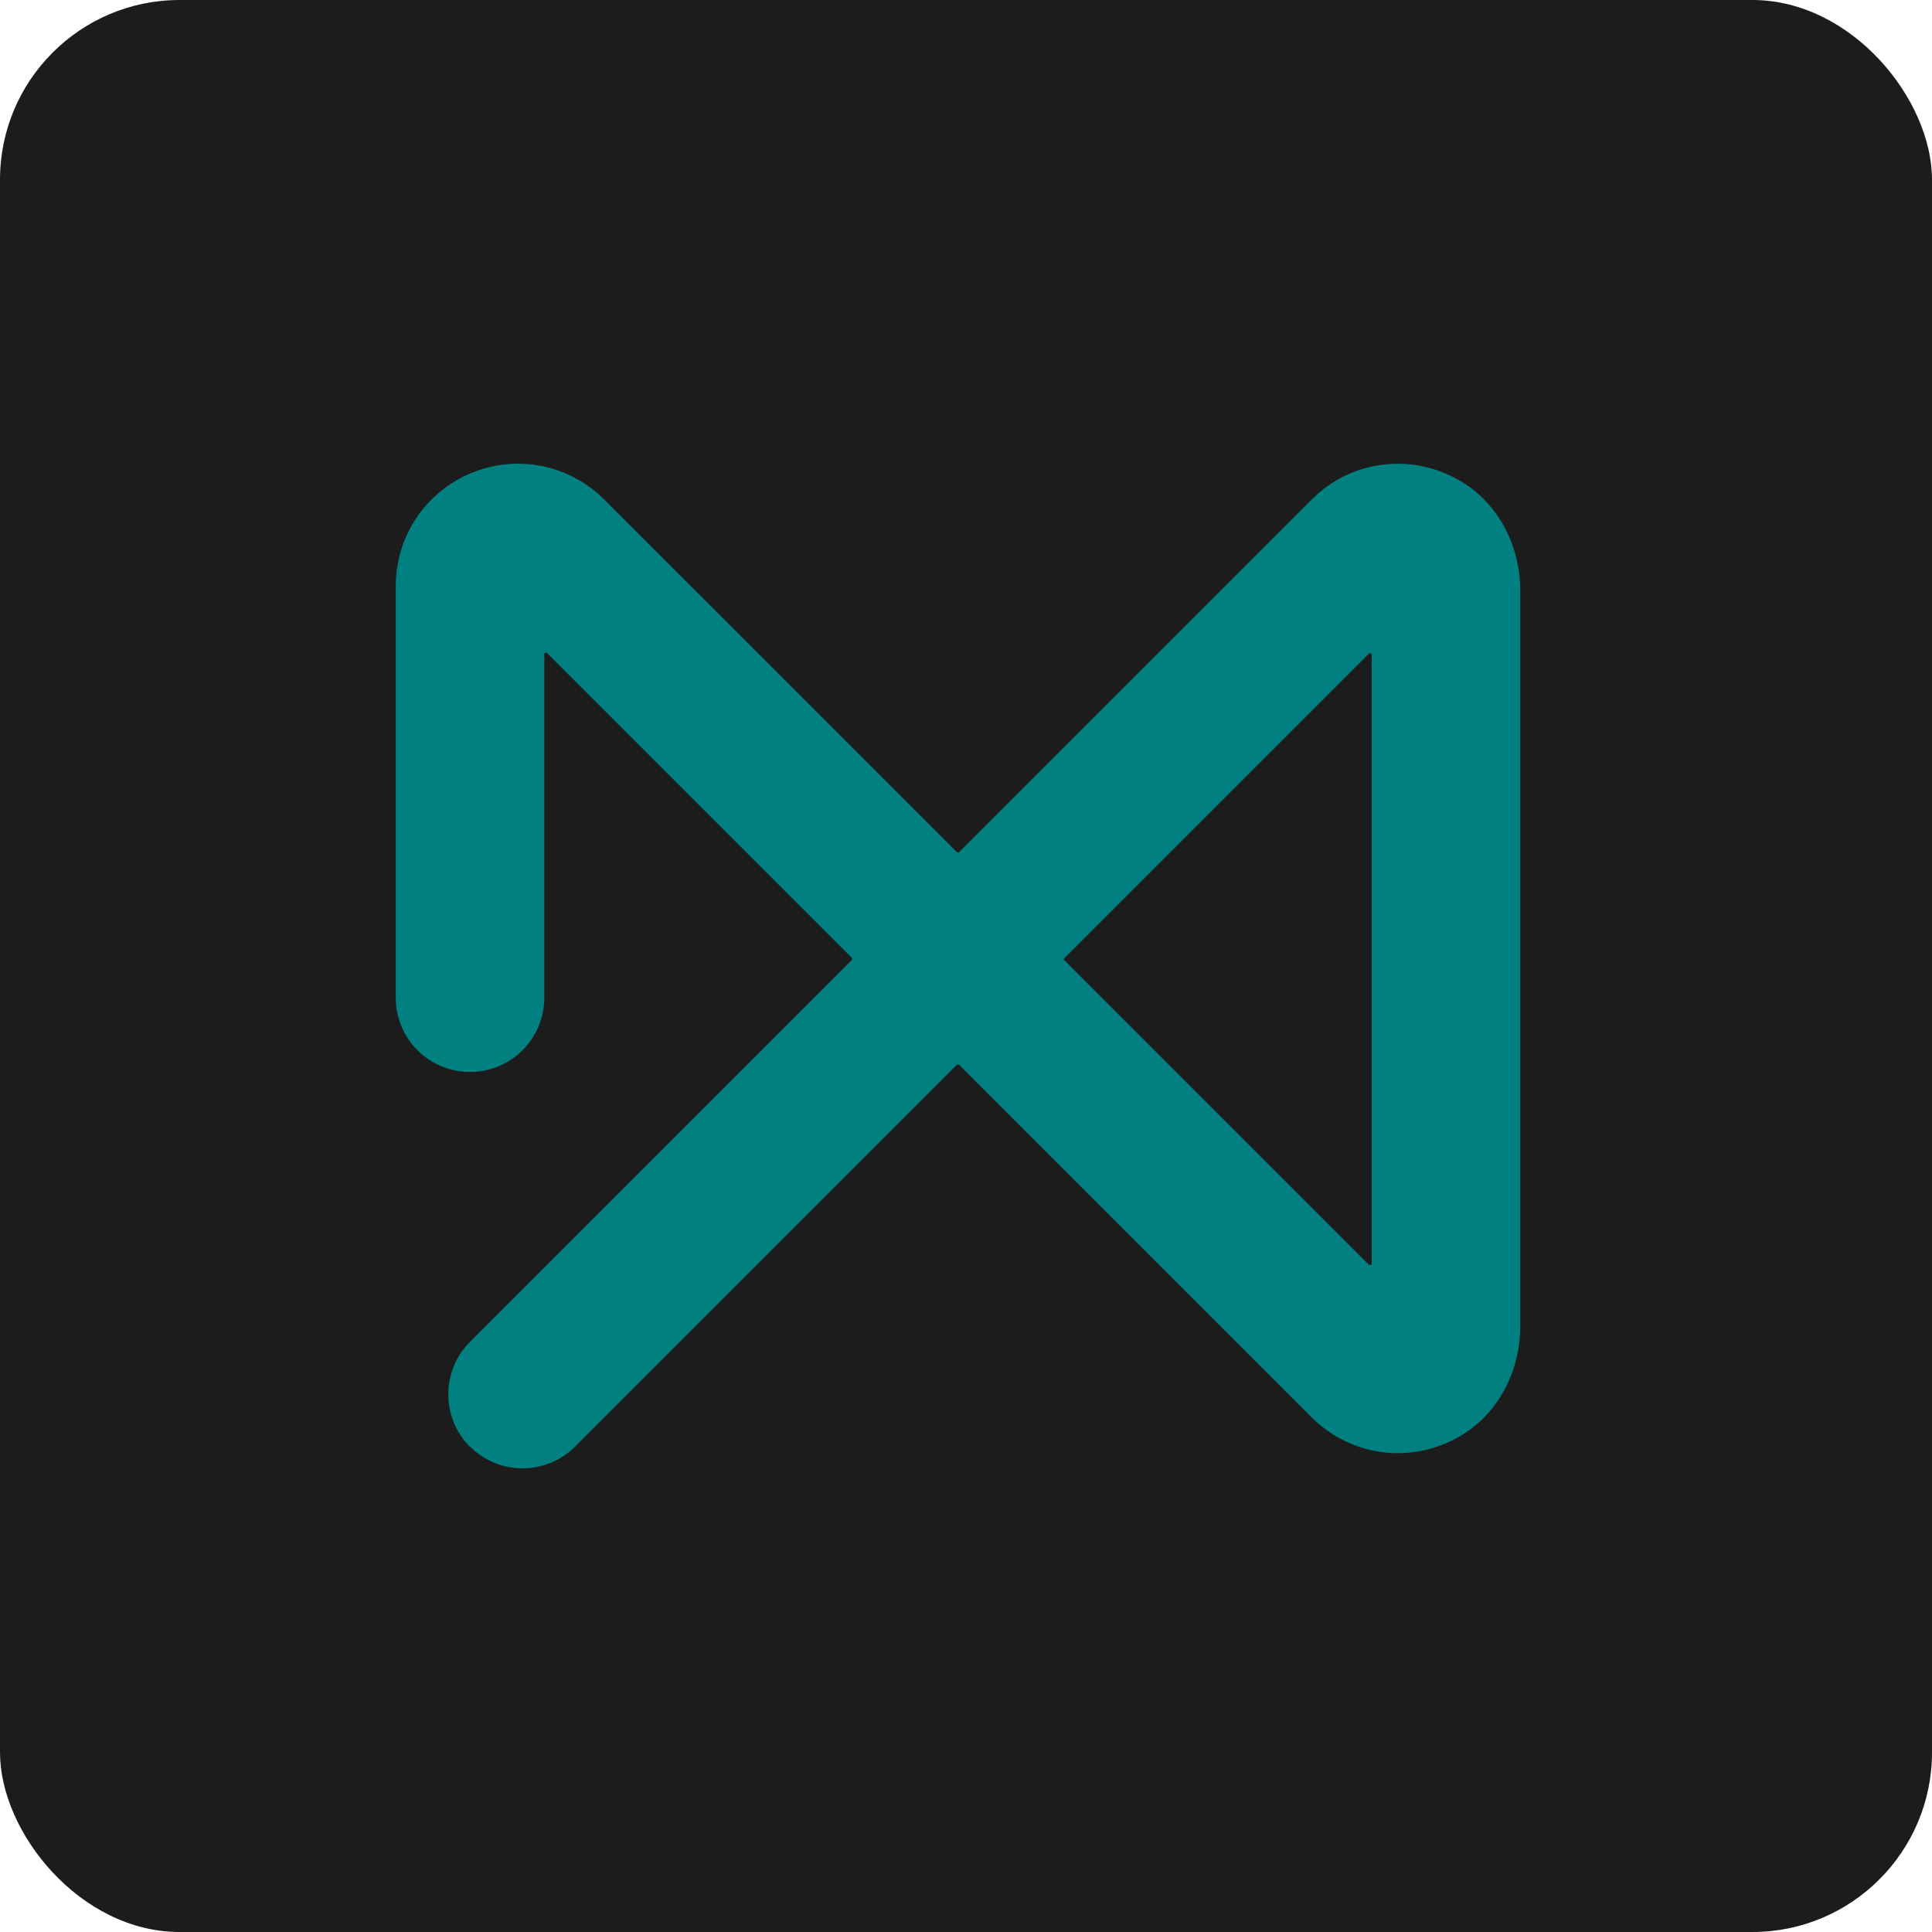
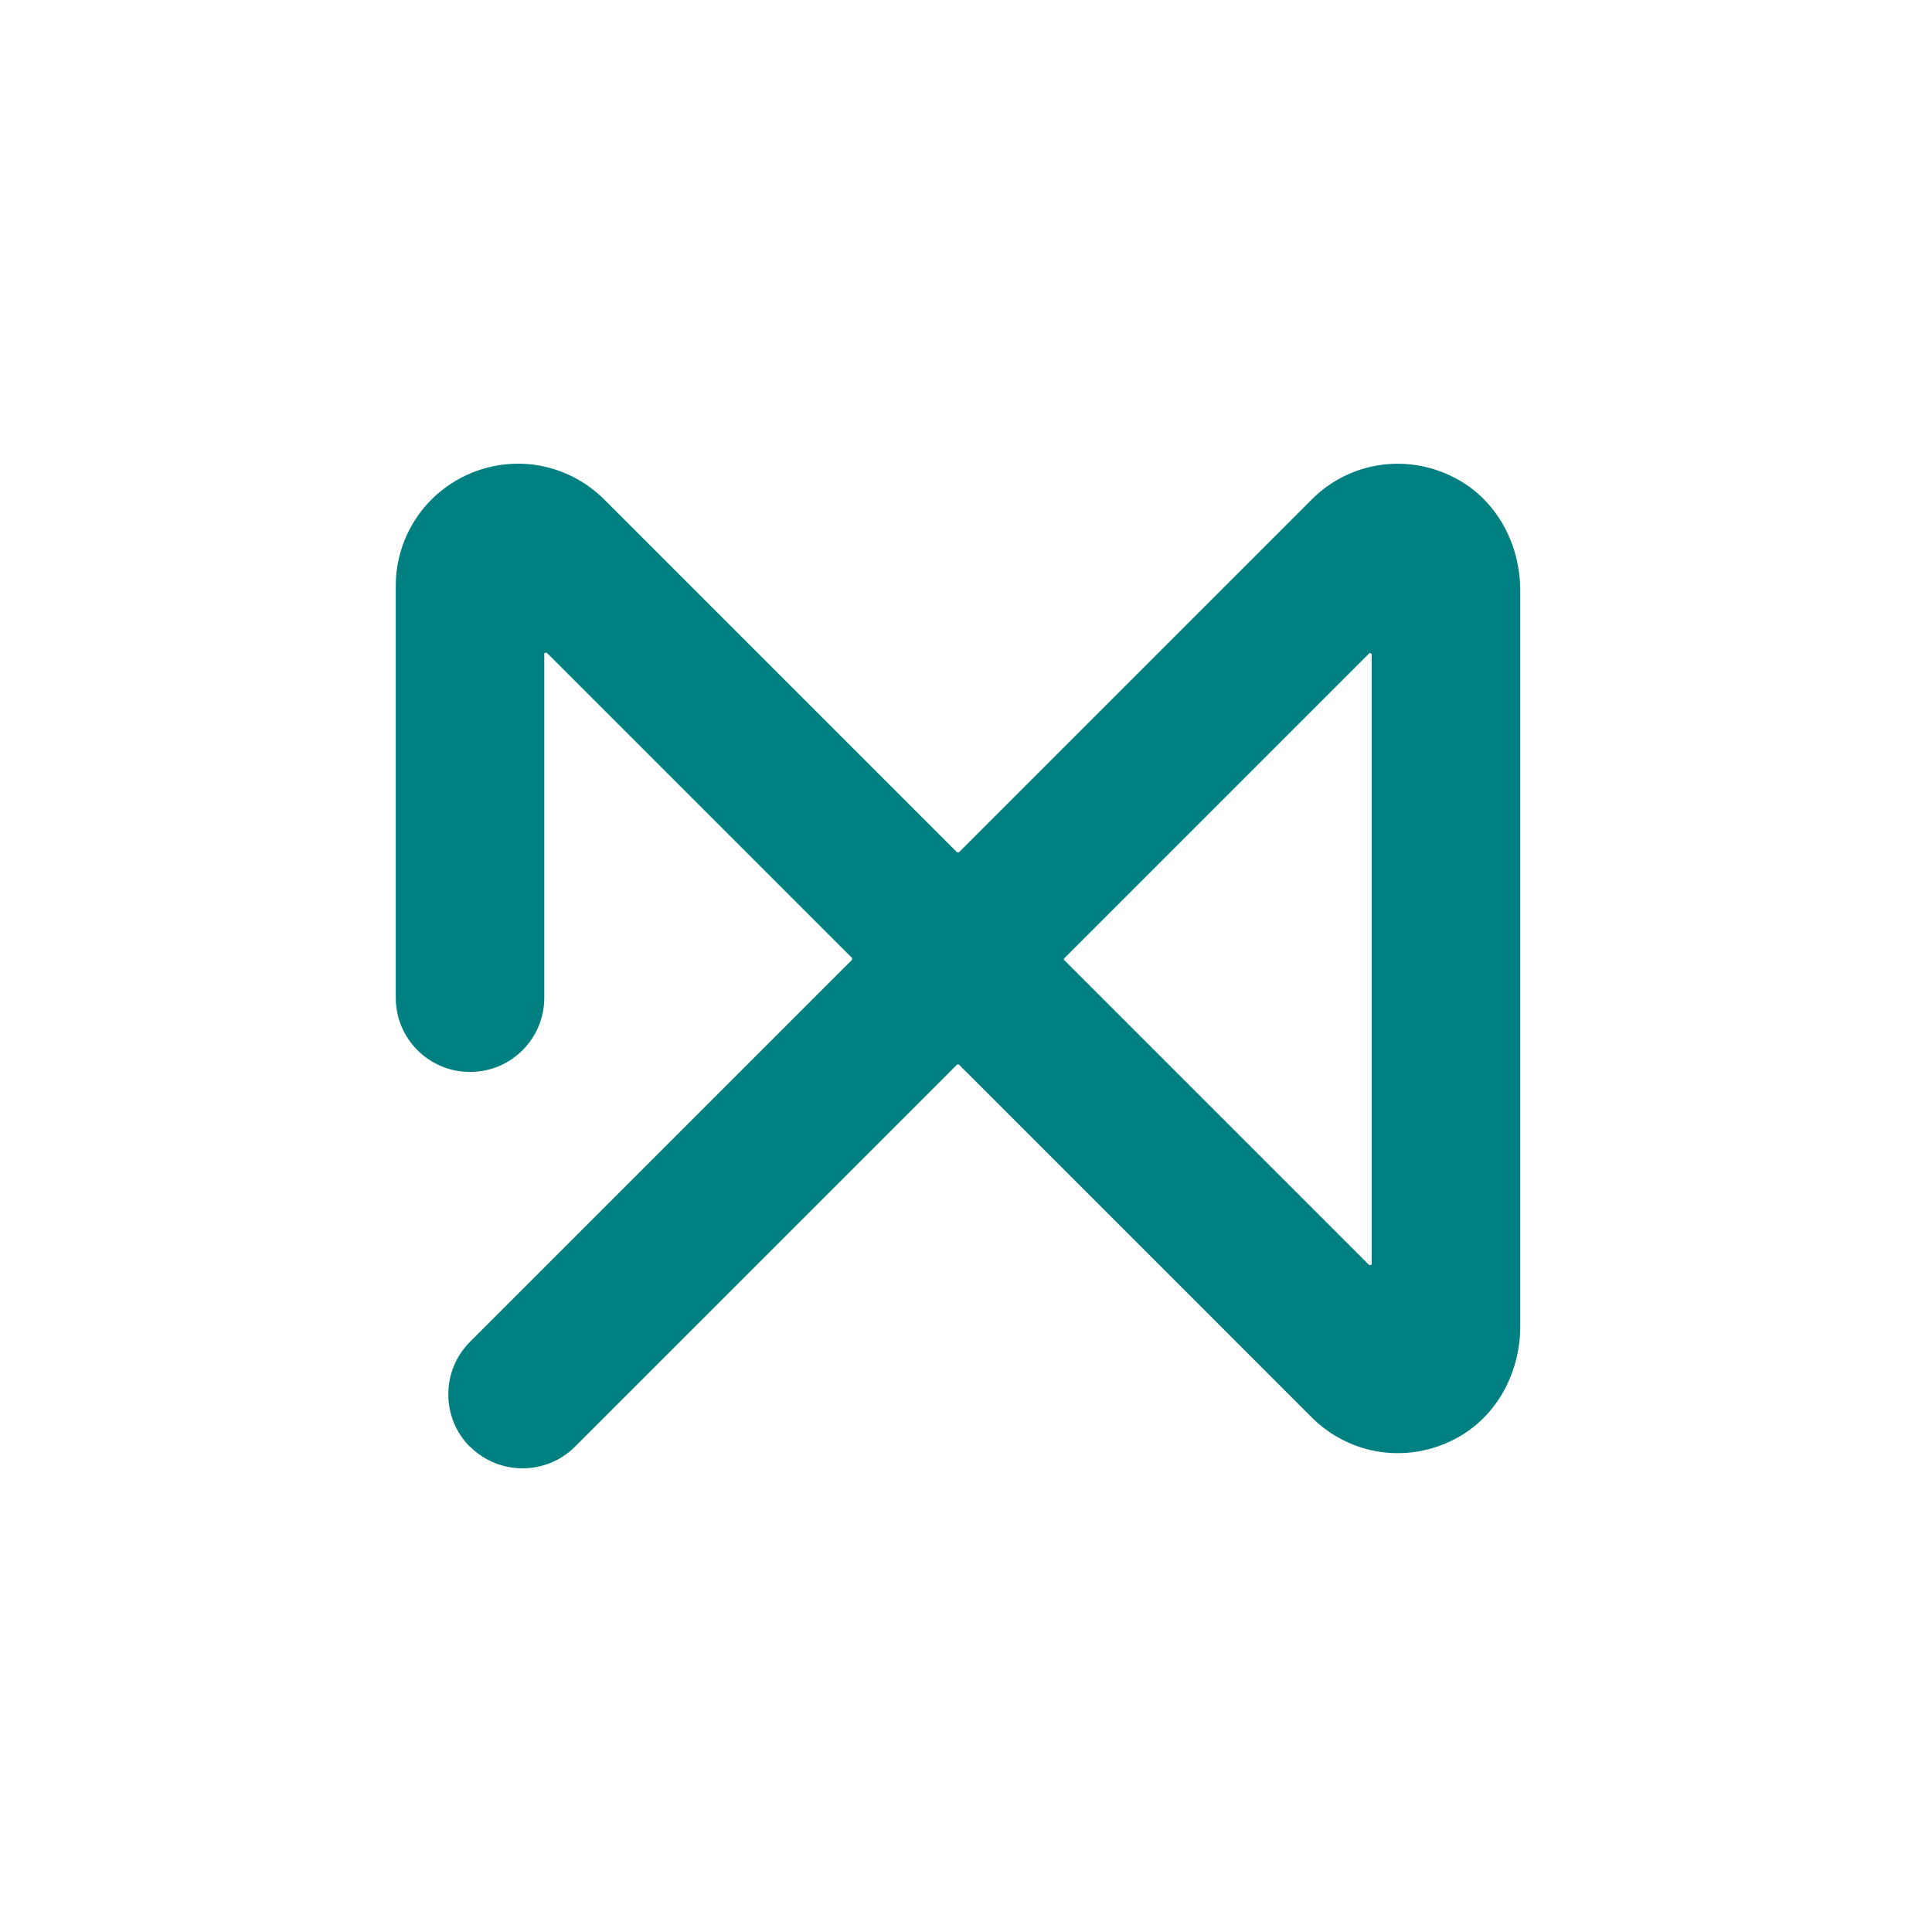
<svg xmlns="http://www.w3.org/2000/svg" id="Layer_1" version="1.1" viewBox="0 0 64 64">
  <defs>
    <style>
      .st0 {
        fill: #1c1c1d;
      }

      .st1 {
        fill: teal;
      }
    </style>
  </defs>
-   <rect class="st0" y="0" width="64" height="64" rx="5.95" ry="5.95" />
-   <path class="st1" d="M15.57,47.93h0c-.96-.96-.96-2.52,0-3.48l12.65-12.65s.02-.05,0-.07l-10.11-10.11s-.08,0-.08.03v11.4c0,1.36-1.1,2.46-2.46,2.46h0c-1.36,0-2.46-1.1-2.46-2.46v-13.64c0-1.64.98-3.11,2.5-3.74,1.52-.63,3.25-.28,4.41.88l11.68,11.68s.05.02.07,0l11.68-11.68c1.28-1.29,3.27-1.57,4.89-.64,1.29.74,2.02,2.17,2.02,3.65,0,4.6,0,19.79,0,24.38,0,1.48-.73,2.91-2.02,3.65-1.62.93-3.6.65-4.89-.64l-11.68-11.68s-.05-.02-.07,0l-12.65,12.65c-.96.96-2.52.96-3.48,0ZM35.25,31.8l10.11,10.11s.08,0,.08-.03v-20.21s-.05-.06-.08-.03l-10.11,10.11s-.02.05,0,.07Z" />
+   <path class="st1" d="M15.57,47.93c-.96-.96-.96-2.52,0-3.48l12.65-12.65s.02-.05,0-.07l-10.11-10.11s-.08,0-.08.03v11.4c0,1.36-1.1,2.46-2.46,2.46h0c-1.36,0-2.46-1.1-2.46-2.46v-13.64c0-1.64.98-3.11,2.5-3.74,1.52-.63,3.25-.28,4.41.88l11.68,11.68s.05.02.07,0l11.68-11.68c1.28-1.29,3.27-1.57,4.89-.64,1.29.74,2.02,2.17,2.02,3.65,0,4.6,0,19.79,0,24.38,0,1.48-.73,2.91-2.02,3.65-1.62.93-3.6.65-4.89-.64l-11.68-11.68s-.05-.02-.07,0l-12.65,12.65c-.96.96-2.52.96-3.48,0ZM35.25,31.8l10.11,10.11s.08,0,.08-.03v-20.21s-.05-.06-.08-.03l-10.11,10.11s-.02.05,0,.07Z" />
</svg>